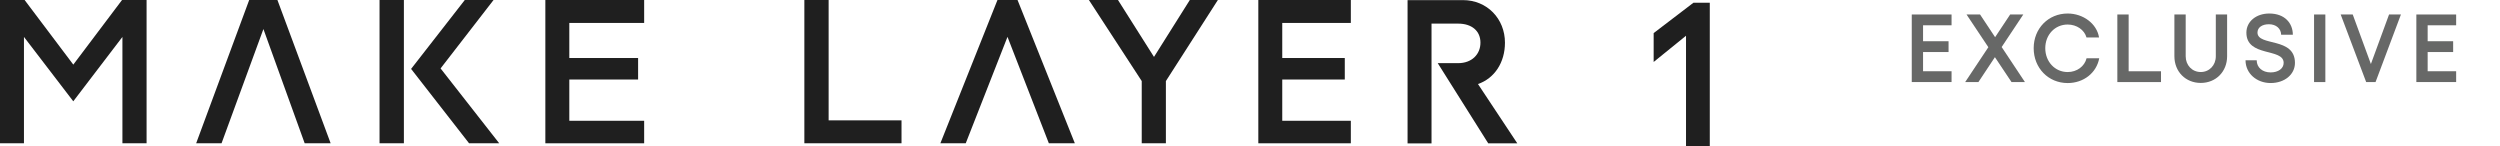
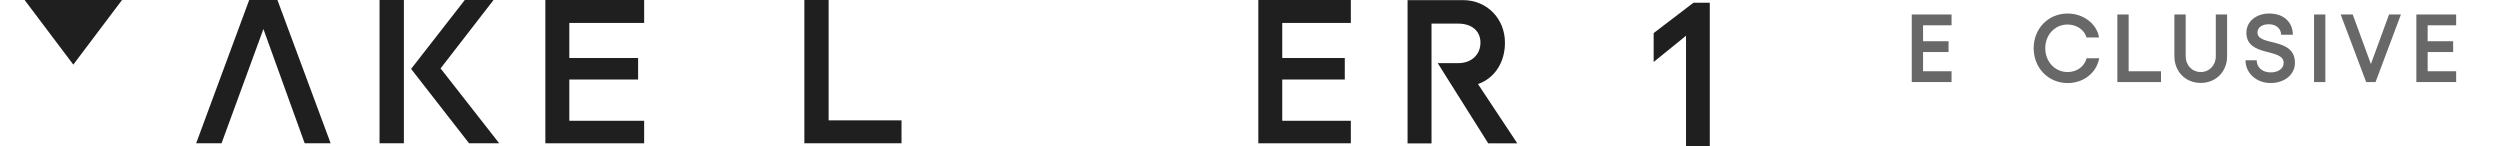
<svg xmlns="http://www.w3.org/2000/svg" width="100%" height="100%" viewBox="0 0 479 28" version="1.1" xml:space="preserve" style="fill-rule:evenodd;clip-rule:evenodd;stroke-linejoin:round;stroke-miterlimit:2;">
  <path d="M373.918,2.775l0,2.07l-5.46,0l0,3.055l4.885,0l0,2.07l-4.885,0l0,3.68l5.46,0l0,2.07l-7.625,0l0,-12.945l7.625,0Z" style="fill:#676867;fill-rule:nonzero;" />
-   <path d="M382.228,10.95l-3.165,4.775l-2.535,-0l4.44,-6.68l-4.18,-6.27l2.59,0l2.885,4.35l2.885,-4.35l2.515,0l-4.145,6.235l4.46,6.715l-2.57,-0l-3.185,-4.775l0.005,-0Z" style="fill:#676867;fill-rule:nonzero;" />
  <path d="M389.653,9.23c0,-3.775 2.81,-6.64 6.51,-6.64c2.96,-0 5.585,1.925 6.015,4.59l-2.405,-0c-0.405,-1.46 -1.885,-2.48 -3.61,-2.48c-2.44,-0 -4.29,1.96 -4.29,4.535c0,2.575 1.85,4.57 4.29,4.57c1.76,0 3.24,-1.075 3.625,-2.645l2.425,0c-0.52,2.81 -3,4.755 -6.05,4.755c-3.7,0 -6.51,-2.885 -6.51,-6.68l0,-0.005Z" style="fill:#676867;fill-rule:nonzero;" />
  <path d="M407.848,2.775l0,10.88l6.2,-0l0,2.07l-8.365,-0l0,-12.95l2.165,0Z" style="fill:#676867;fill-rule:nonzero;" />
  <path d="M416.613,10.785l0,-8.01l2.165,0l0,8.01c0,1.72 1.24,3.015 2.885,3.015c1.645,0 2.885,-1.295 2.885,-3.015l0,-8.01l2.165,0l0,8.01c0,2.94 -2.145,5.105 -5.05,5.105c-2.905,0 -5.05,-2.165 -5.05,-5.105Z" style="fill:#676867;fill-rule:nonzero;" />
  <path d="M430.238,11.545l2.145,0c0,1.39 1.11,2.33 2.665,2.33c1.46,0 2.5,-0.74 2.5,-1.83c0,-2.905 -7.14,-1.035 -7.14,-5.79c0,-2.13 1.87,-3.665 4.385,-3.665c2.995,-0 4.515,1.885 4.515,4.07l-2.24,-0c-0.02,-1.165 -0.945,-2.015 -2.35,-2.015c-1.315,-0 -2.185,0.63 -2.185,1.59c0,2.7 7.18,0.795 7.18,5.81c0,2.24 -2,3.865 -4.66,3.865c-2.66,0 -4.81,-1.83 -4.81,-4.365l-0.005,0Z" style="fill:#676867;fill-rule:nonzero;" />
  <rect x="443.373" y="2.775" width="2.165" height="12.95" style="fill:#676867;fill-rule:nonzero;" />
  <path d="M450.783,2.775l3.48,9.49l3.48,-9.49l2.275,0l-4.865,12.95l-1.795,-0l-4.885,-12.95l2.31,0Z" style="fill:#676867;fill-rule:nonzero;" />
  <path d="M470.598,2.775l0,2.07l-5.46,0l-0,3.055l4.885,0l0,2.07l-4.885,0l-0,3.68l5.46,0l0,2.07l-7.625,0l0,-12.945l7.625,0Z" style="fill:#676867;fill-rule:nonzero;" />
-   <path d="M0,0l4.715,0l9.33,12.38l9.335,-12.38l4.705,0l0,27.45l-4.63,0l-0,-20.375l-9.415,12.335l-9.45,-12.335l0,20.375l-4.59,0l0,-27.45Z" style="fill:#1f1f1f;fill-rule:nonzero;" />
+   <path d="M0,0l4.715,0l9.33,12.38l9.335,-12.38l4.705,0l-4.63,0l-0,-20.375l-9.415,12.335l-9.45,-12.335l0,20.375l-4.59,0l0,-27.45Z" style="fill:#1f1f1f;fill-rule:nonzero;" />
  <path d="M63.355,27.45l-4.98,0l-7.905,-21.885l-8.02,21.885l-4.865,0l10.16,-27.45l5.41,0l10.195,27.45l0.005,0Z" style="fill:#1f1f1f;fill-rule:nonzero;" />
  <path d="M77.385,27.455l-4.665,-0l0,-27.455l4.665,0l0,27.455Zm1.38,-14.25l10.29,-13.205l5.51,-0l-10.15,13.11l11.23,14.34l-5.775,-0l-11.105,-14.25l0,0.005Z" style="fill:#1f1f1f;fill-rule:nonzero;" />
  <path d="M123.42,0l0,4.395l-14.34,-0l0,6.72l13.18,0l0,4.12l-13.18,0l0,7.905l14.34,0l0,4.315l-18.93,-0l0,-27.455l18.93,0Z" style="fill:#1f1f1f;fill-rule:nonzero;" />
  <path d="M258.82,0l0,4.395l-13.14,-0l0,6.72l11.98,0l0,4.12l-11.98,0l-0,7.905l13.14,0l-0,4.315l-17.725,-0l-0,-27.455l17.725,0Z" style="fill:#1f1f1f;fill-rule:nonzero;" />
  <path d="M158.765,0l-0,23.06l13.965,0l-0,4.39l-18.615,0l0,-27.45l4.65,0Z" style="fill:#1f1f1f;fill-rule:nonzero;" />
-   <path d="M214.205,0l6.9,10.905l6.865,-10.905l5.375,0l-9.96,15.53l-0,11.92l-4.63,-0l-0,-11.92l-10.12,-15.53l5.57,-0Z" style="fill:#1f1f1f;fill-rule:nonzero;" />
-   <path d="M194.96,0l-3.845,0l-10.94,27.455l4.86,-0l8,-20.395l7.925,20.395l4.98,-0l-10.98,-27.455Z" style="fill:#1f1f1f;fill-rule:nonzero;" />
  <path d="M283.175,16.105c3.175,-1.1 5.175,-4.125 5.175,-7.93c0,-4.59 -3.43,-8.155 -8.055,-8.155l-10.605,0l0,27.455l4.59,0l0,-22.95l5.1,0c2.63,0 4.275,1.41 4.275,3.645c0,2.235 -1.645,3.93 -4.275,3.93l-3.91,-0l9.675,15.365l5.57,-0l-7.535,-11.365l-0.005,0.005Z" style="fill:#1f1f1f;fill-rule:nonzero;" />
  <path d="M327.595,28l-4.555,0l0,-21.15l-6.2,5.025l-0,-5.535l7.615,-5.81l3.14,0l0,27.47Z" style="fill:#1f1f1f;fill-rule:nonzero;" />
</svg>